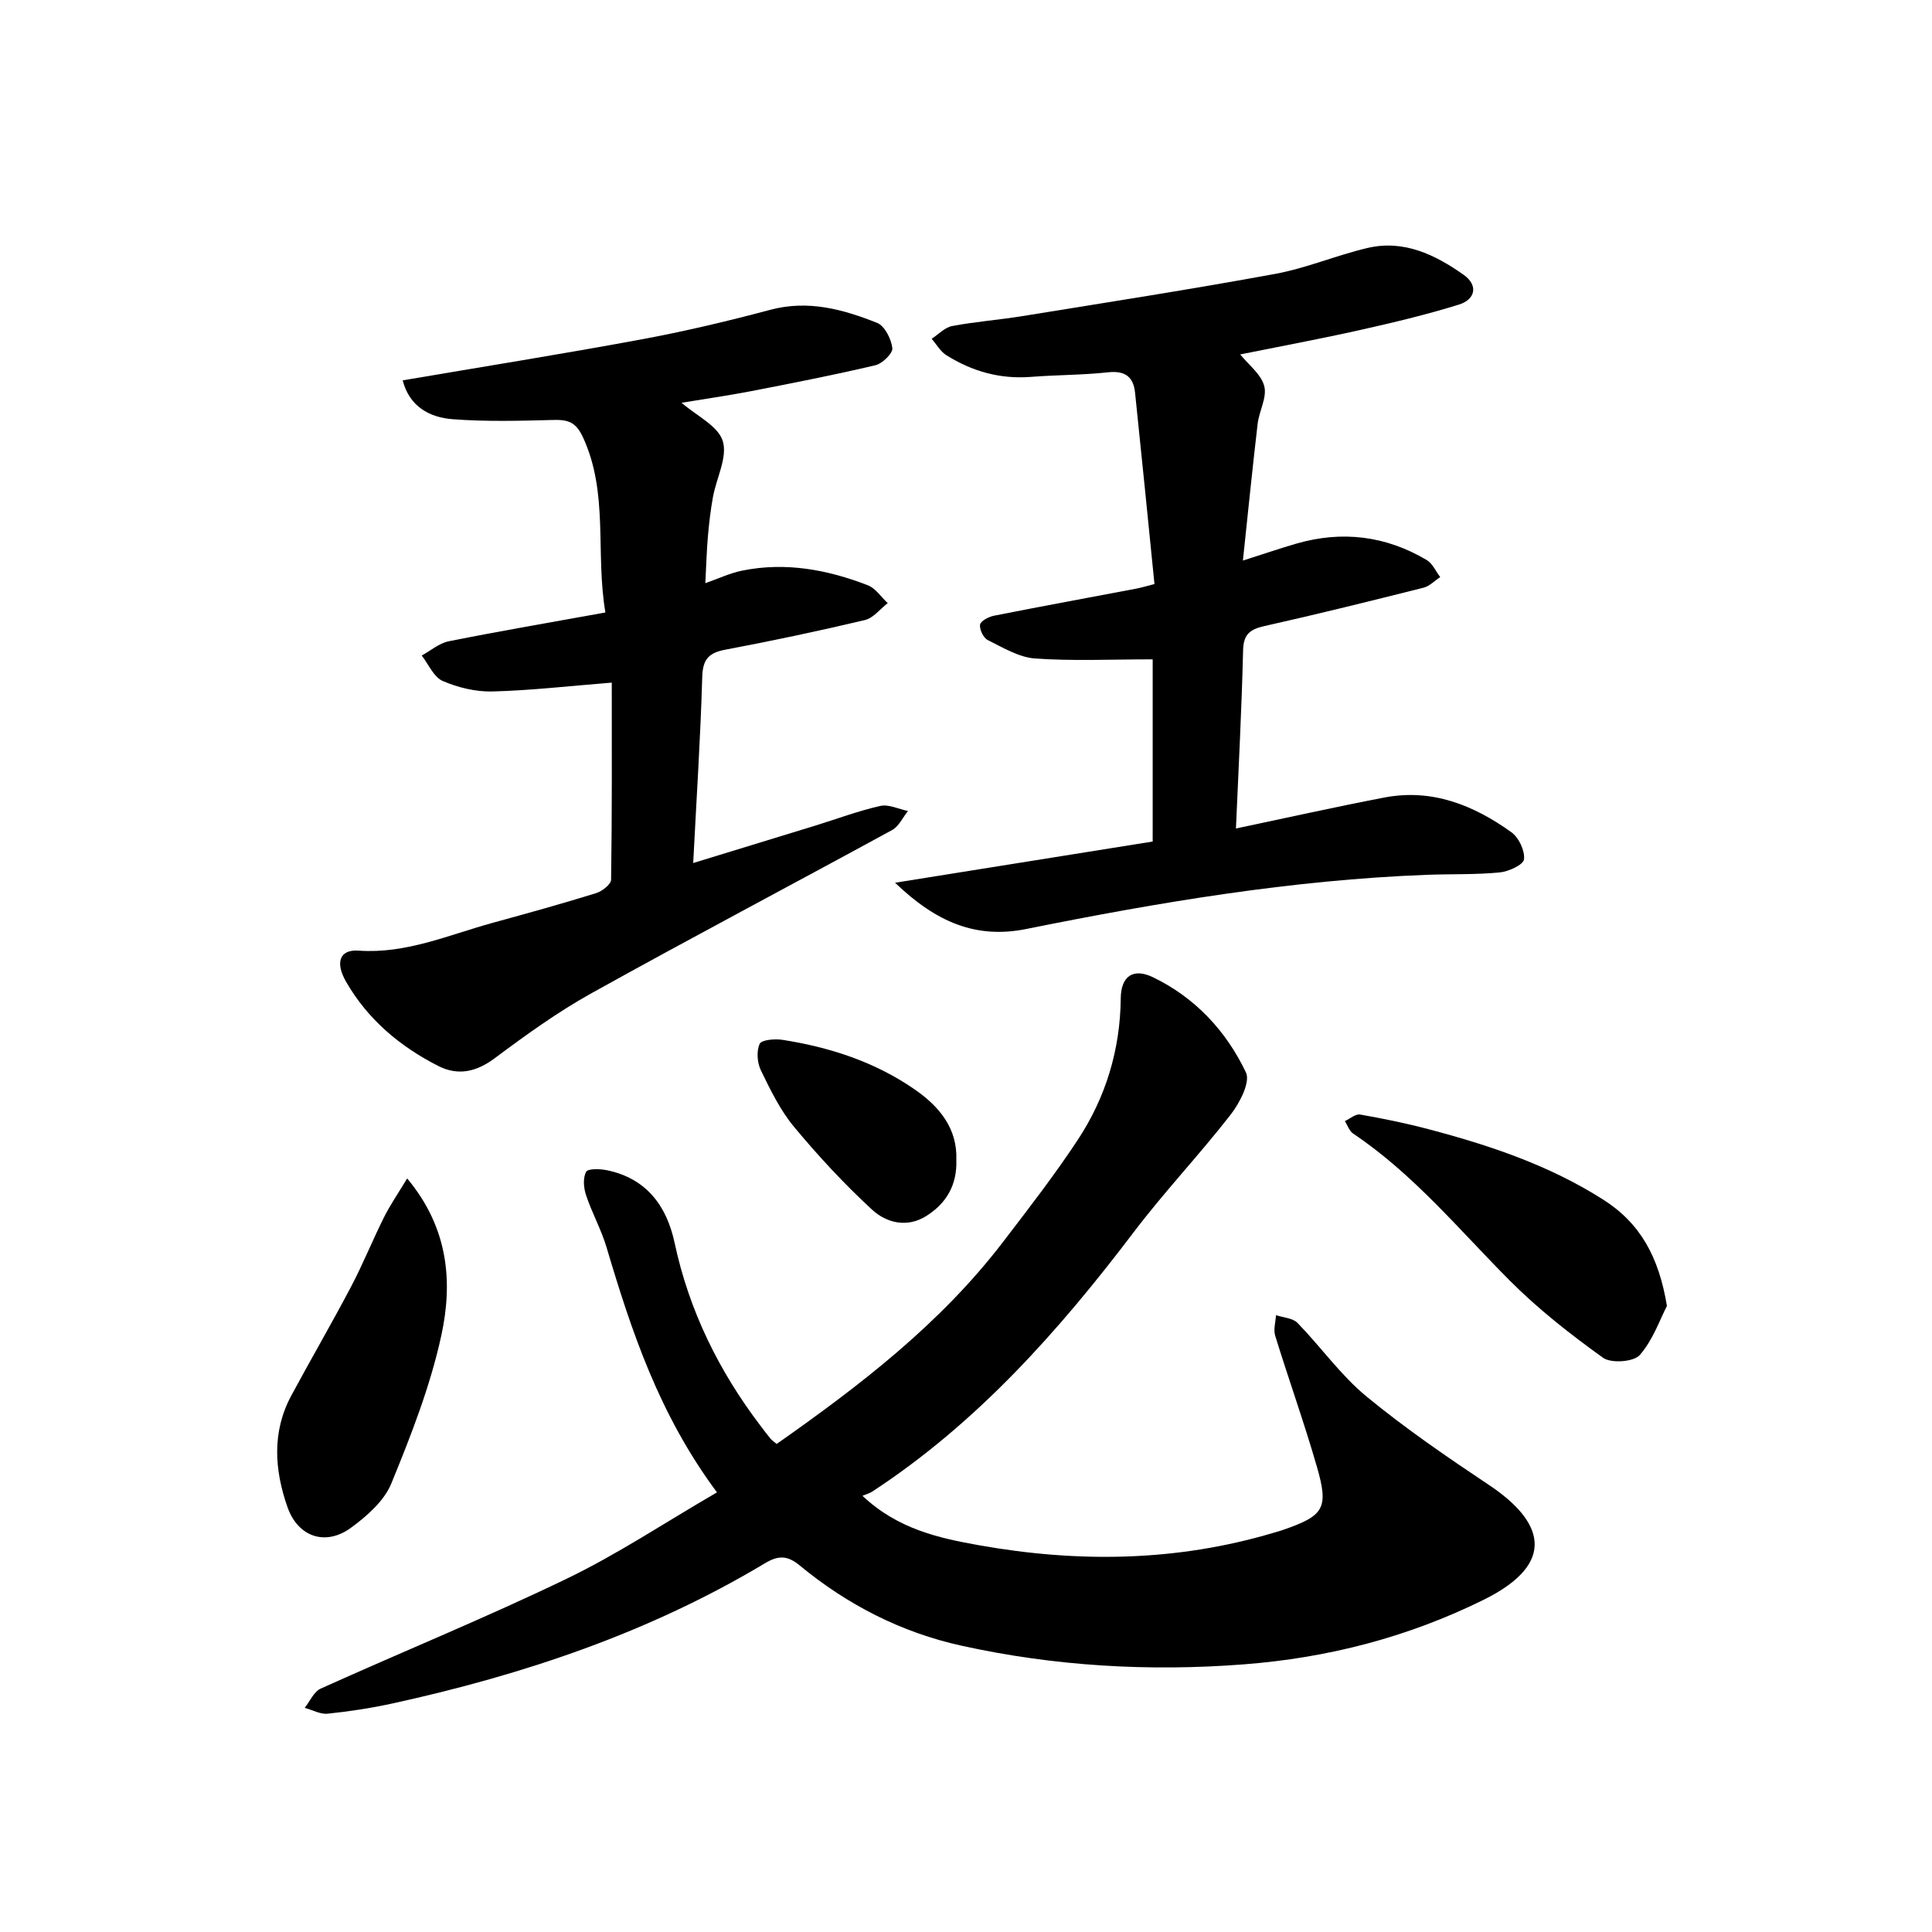
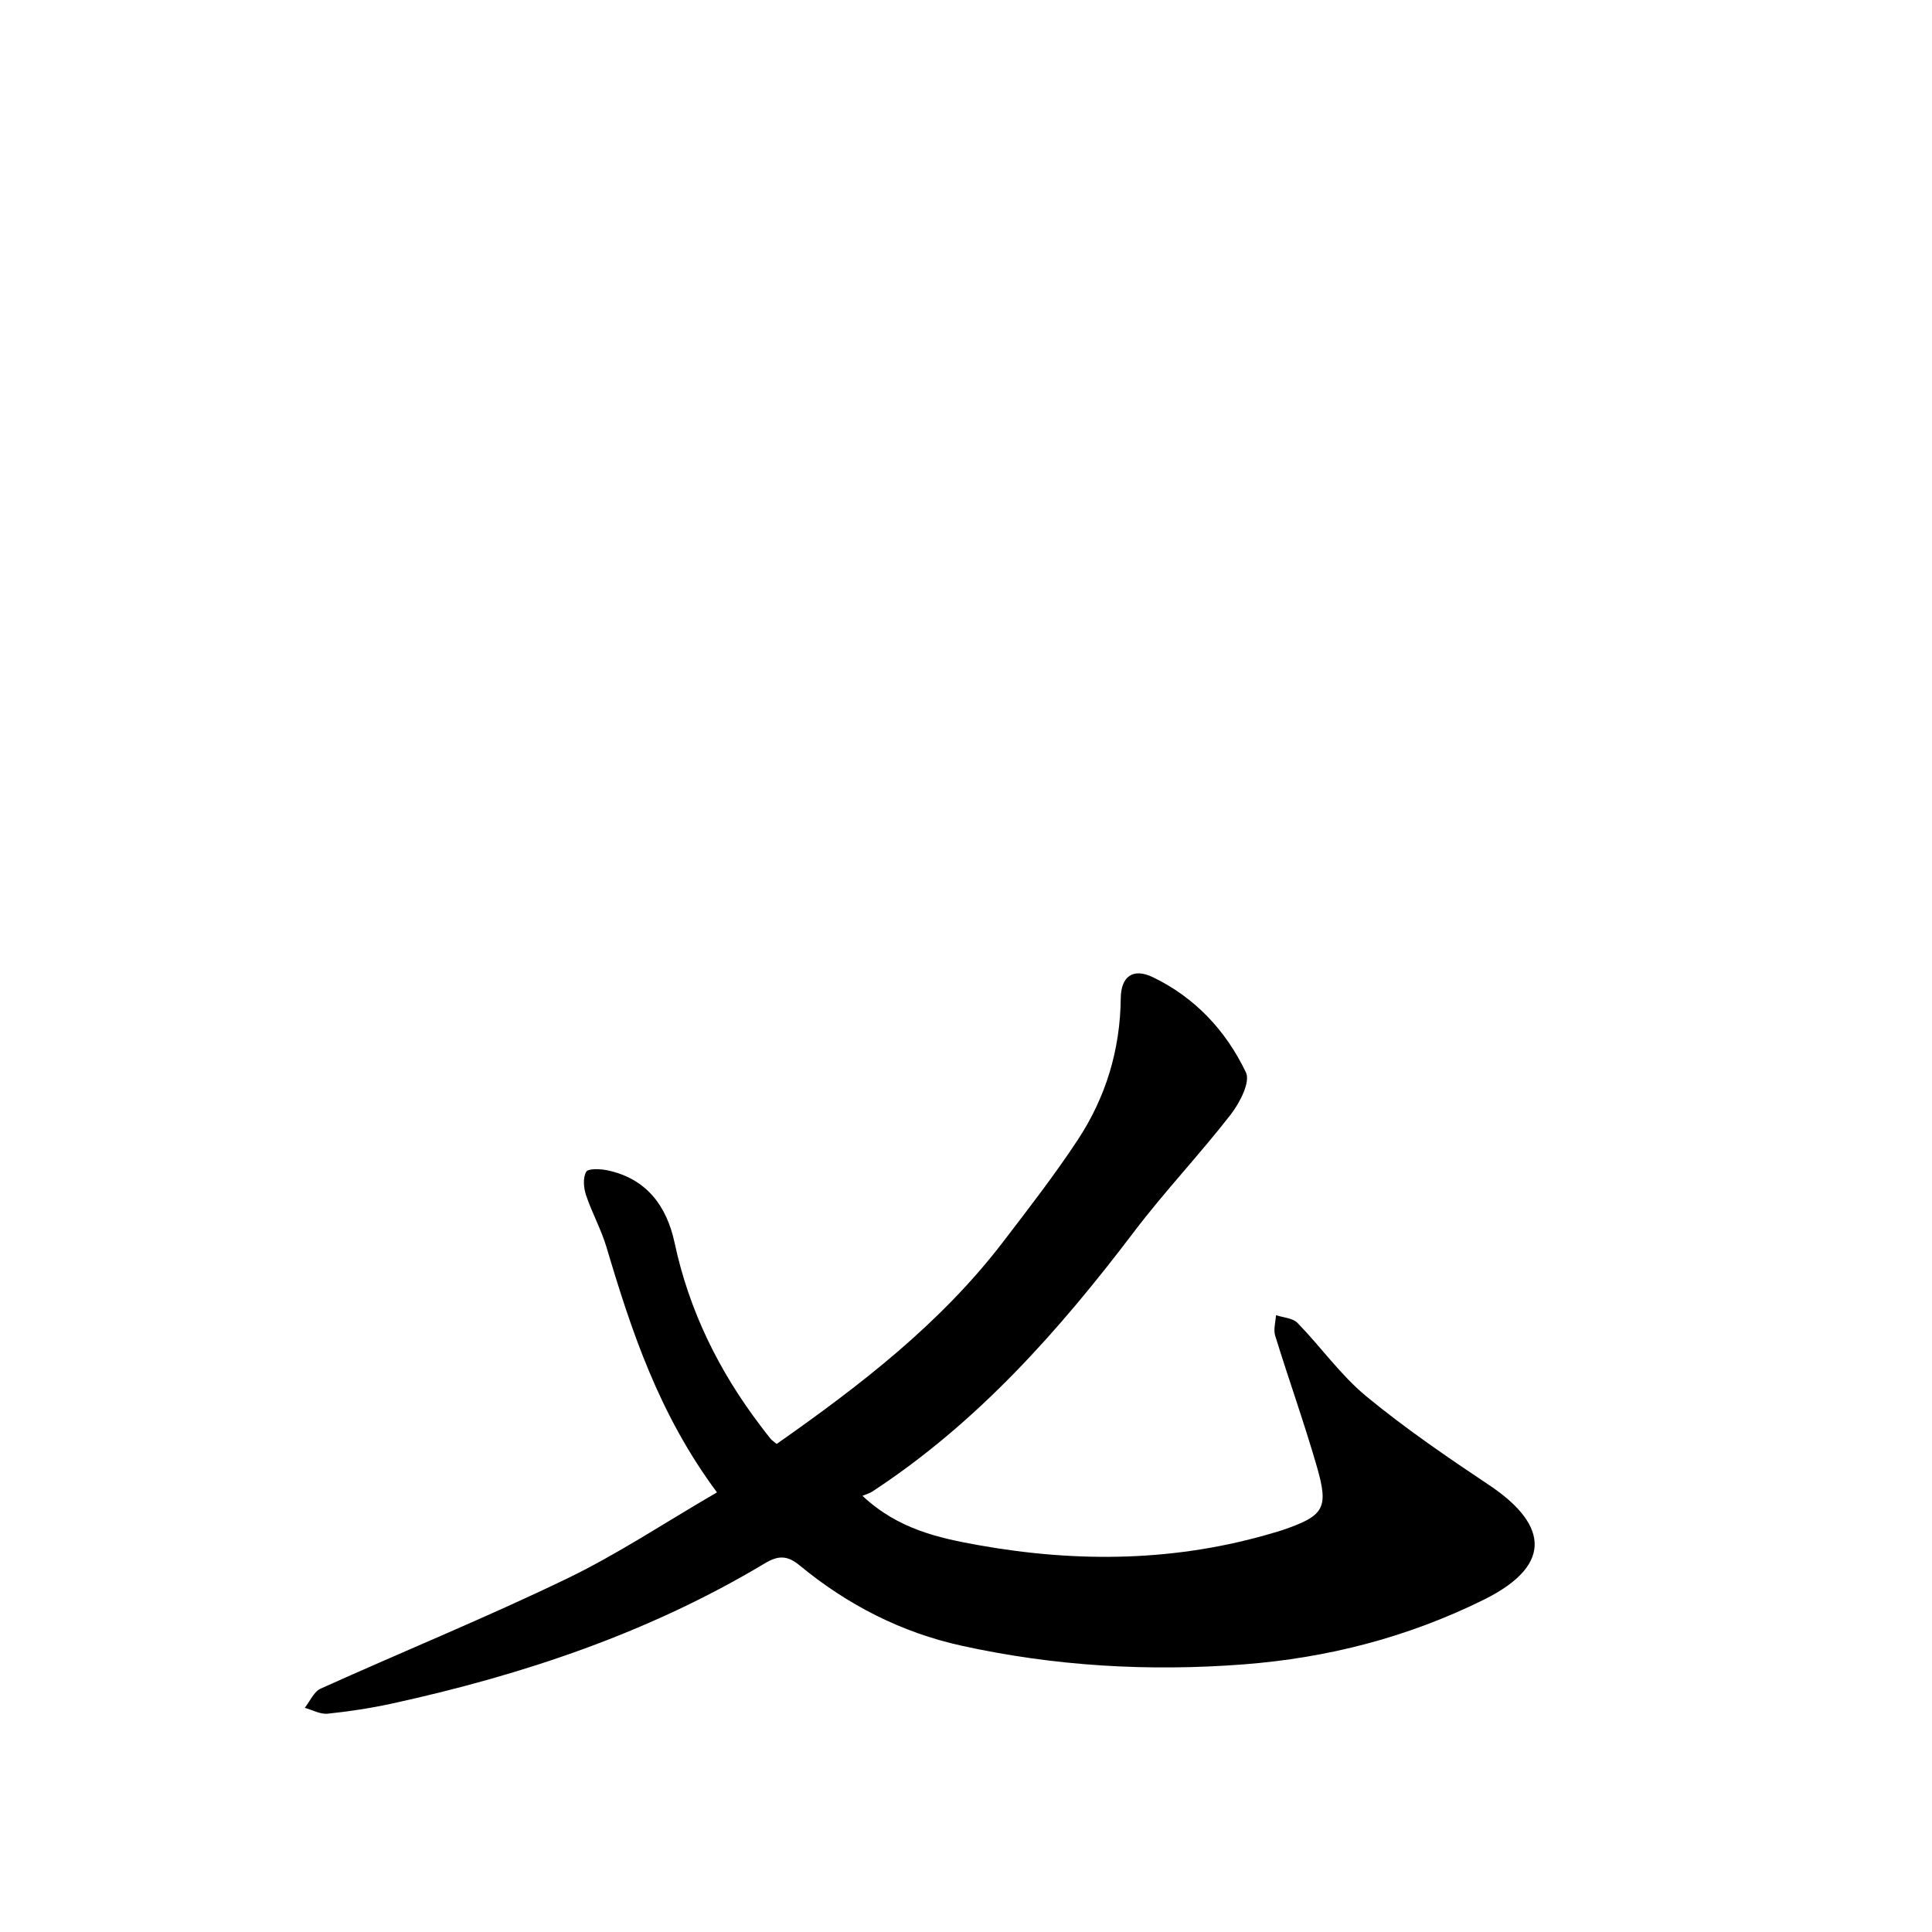
<svg xmlns="http://www.w3.org/2000/svg" enable-background="new 0 0 400 400" viewBox="0 0 400 400">
-   <path d="m148.44 308.98c-11.99-16.14-17.68-33.31-22.86-50.73-1.1-3.7-3.03-7.15-4.25-10.82-.5-1.5-.67-3.57.03-4.82.39-.71 2.9-.62 4.34-.32 8.14 1.7 12.34 7.38 13.97 15.03 3 14.04 9.16 26.53 17.79 37.88.69.9 1.36 1.81 2.08 2.68.3.36.72.61 1.27 1.07 17.25-12.11 33.9-24.89 46.85-41.81 5.31-6.93 10.67-13.85 15.47-21.13 5.81-8.81 8.8-18.66 8.91-29.33.05-4.56 2.56-6.32 6.63-4.37 8.76 4.21 15.19 11.13 19.29 19.73.95 2-1.29 6.31-3.15 8.71-6.44 8.29-13.7 15.94-20.04 24.3-15.55 20.5-32.46 39.56-54.2 53.78-.54.35-1.2.52-2.01.86 7.37 6.93 15.86 8.76 24.16 10.24 20.45 3.64 40.87 3.41 60.98-2.59.62-.18 1.24-.35 1.85-.56 8.56-2.95 9.59-4.46 7.11-13.07-2.63-9.13-5.85-18.1-8.65-27.18-.39-1.27.09-2.82.17-4.24 1.51.51 3.46.59 4.45 1.6 4.84 4.97 8.92 10.8 14.22 15.18 8.09 6.67 16.8 12.62 25.53 18.45 10.96 7.33 14.35 16.01-1.21 23.7-15.75 7.78-32.28 12.03-49.69 13.37-19.64 1.51-39.1.38-58.34-3.85-12.53-2.75-23.7-8.48-33.57-16.63-2.56-2.11-4.43-2.12-7.25-.42-23.93 14.34-50 23.07-77.1 29-4.41.96-8.89 1.65-13.38 2.11-1.53.16-3.16-.78-4.75-1.21 1.08-1.36 1.89-3.34 3.3-3.98 16.91-7.63 34.11-14.64 50.81-22.69 10.55-5.07 20.39-11.64 31.24-17.94z" />
-   <path d="m141.11 83.39c3.12 2.71 7.56 4.78 8.53 7.92 1.03 3.33-1.32 7.67-2.03 11.59-.49 2.7-.81 5.45-1.05 8.19-.26 3.04-.34 6.09-.53 9.65 2.83-.99 5.17-2.11 7.63-2.6 8.97-1.82 17.65-.21 26.03 3.04 1.6.62 2.74 2.43 4.1 3.69-1.56 1.2-2.96 3.08-4.71 3.5-9.57 2.27-19.19 4.31-28.86 6.13-3.45.65-4.72 1.94-4.83 5.65-.36 12.6-1.19 25.19-1.87 38.53 8.81-2.7 17.07-5.22 25.32-7.76 4.47-1.38 8.87-3.04 13.42-4.06 1.74-.39 3.81.66 5.73 1.05-1.08 1.33-1.88 3.17-3.27 3.93-20.72 11.31-41.6 22.31-62.23 33.78-7.02 3.9-13.61 8.66-20.06 13.47-3.83 2.86-7.62 3.68-11.71 1.6-7.93-4.04-14.59-9.63-19.08-17.45-2.29-3.99-1.32-6.7 2.61-6.42 9.88.69 18.64-3.26 27.76-5.76 7.15-1.96 14.29-3.94 21.37-6.13 1.26-.39 3.13-1.83 3.14-2.8.21-13.74.14-27.48.14-40.8-9.02.72-16.85 1.63-24.7 1.83-3.44.09-7.13-.8-10.3-2.17-1.86-.81-2.93-3.45-4.35-5.27 1.86-1.01 3.61-2.55 5.59-2.95 10.57-2.11 21.2-3.93 32.44-5.96-2.1-12.39.72-24.69-4.65-36.29-1.51-3.26-3.2-3.65-6.22-3.57-6.93.18-13.89.37-20.78-.16-4.79-.37-8.92-2.63-10.32-8.04 16.56-2.82 32.93-5.43 49.24-8.45 9.03-1.67 18-3.79 26.88-6.16 7.84-2.09 15.05-.1 22.11 2.71 1.57.63 2.93 3.33 3.15 5.22.13 1.07-2.06 3.21-3.51 3.55-8.62 2.03-17.32 3.73-26.02 5.42-4.72.9-9.44 1.57-14.11 2.35z" />
-   <path d="m255.89 171.53c10.84-2.28 20.75-4.5 30.72-6.41 9.87-1.9 18.49 1.58 26.3 7.18 1.54 1.1 2.83 3.83 2.62 5.62-.13 1.12-3.2 2.54-5.06 2.71-4.98.48-10.01.3-15.02.49-28.02 1.06-55.57 5.7-82.98 11.22-10.36 2.08-18.61-1.37-27.16-9.58 18.75-3 36.26-5.8 53.34-8.53 0-13.09 0-25.96 0-37.72-8.75 0-16.59.38-24.37-.18-3.34-.24-6.63-2.25-9.77-3.81-.9-.45-1.75-2.2-1.6-3.19.12-.76 1.78-1.63 2.87-1.85 9.81-1.94 19.65-3.75 29.47-5.61 1.08-.2 2.14-.54 3.77-.95-1.34-13.32-2.64-26.48-4.02-39.64-.34-3.26-2.06-4.58-5.57-4.2-5.3.58-10.66.53-15.98.95-6.38.5-12.19-1.14-17.52-4.49-1.24-.78-2.04-2.25-3.04-3.4 1.41-.91 2.72-2.35 4.25-2.64 4.75-.9 9.61-1.26 14.39-2.03 17.52-2.84 35.06-5.56 52.51-8.77 6.46-1.19 12.63-3.84 19.05-5.35 7.51-1.78 14.01 1.36 19.92 5.53 3.11 2.19 2.46 5.13-.98 6.19-6.75 2.09-13.65 3.74-20.55 5.28-8.33 1.86-16.72 3.42-24.71 5.03 1.73 2.15 4.34 4.1 4.98 6.56.61 2.32-1.06 5.16-1.37 7.81-1.07 9.11-1.98 18.23-3.05 28.31 4.4-1.4 7.69-2.53 11.03-3.5 9.49-2.75 18.55-1.64 27.03 3.39 1.2.71 1.87 2.33 2.79 3.53-1.15.75-2.21 1.89-3.47 2.2-10.93 2.75-21.88 5.47-32.88 7.93-2.98.67-4.37 1.65-4.46 4.99-.29 12.11-.93 24.21-1.48 36.93z" />
-   <path d="m84.3 243.98c8.59 10.29 9.47 21.51 7.06 32.56-2.28 10.47-6.26 20.65-10.35 30.62-1.48 3.6-5.03 6.72-8.32 9.13-5.26 3.86-10.99 1.97-13.18-4.28-2.68-7.66-3.25-15.53.79-23.05 4.06-7.55 8.38-14.96 12.37-22.54 2.48-4.71 4.47-9.67 6.85-14.43 1.28-2.55 2.92-4.93 4.78-8.01z" />
-   <path d="m345.12 270.38c-1.46 2.81-2.89 7.07-5.63 10.17-1.26 1.43-5.93 1.76-7.6.56-6.77-4.86-13.42-10.07-19.29-15.96-10.48-10.52-19.95-22.07-32.44-30.45-.8-.53-1.16-1.71-1.72-2.59 1.05-.48 2.21-1.52 3.15-1.36 4.75.83 9.48 1.8 14.14 3.03 12.65 3.33 24.97 7.45 36.15 14.56 7.7 4.88 11.56 11.84 13.24 22.04z" />
-   <path d="m198 240.17c.17 5.22-2.1 8.98-6.19 11.57-3.99 2.53-8.27 1.46-11.26-1.29-5.77-5.32-11.15-11.13-16.17-17.17-2.85-3.43-4.87-7.61-6.84-11.66-.77-1.57-.95-3.99-.26-5.5.39-.85 3.17-1.08 4.75-.83 9.81 1.54 19.13 4.57 27.37 10.28 5.12 3.55 8.84 8.08 8.6 14.6z" />
+   <path d="m148.44 308.98c-11.99-16.14-17.68-33.31-22.86-50.73-1.1-3.7-3.03-7.15-4.25-10.82-.5-1.5-.67-3.57.03-4.82.39-.71 2.9-.62 4.34-.32 8.14 1.7 12.34 7.38 13.97 15.03 3 14.04 9.16 26.53 17.79 37.88.69.9 1.36 1.81 2.08 2.68.3.36.72.61 1.27 1.07 17.25-12.11 33.9-24.89 46.85-41.81 5.31-6.93 10.67-13.85 15.47-21.13 5.81-8.81 8.8-18.66 8.91-29.33.05-4.56 2.56-6.32 6.63-4.37 8.76 4.21 15.19 11.13 19.29 19.73.95 2-1.29 6.31-3.15 8.71-6.44 8.29-13.7 15.94-20.04 24.3-15.55 20.5-32.46 39.56-54.2 53.78-.54.35-1.2.52-2.01.86 7.37 6.93 15.86 8.76 24.16 10.24 20.45 3.64 40.87 3.41 60.98-2.59.62-.18 1.24-.35 1.85-.56 8.56-2.95 9.59-4.46 7.11-13.07-2.63-9.13-5.85-18.1-8.65-27.18-.39-1.27.09-2.82.17-4.24 1.51.51 3.46.59 4.45 1.6 4.84 4.97 8.92 10.8 14.22 15.18 8.09 6.67 16.8 12.62 25.53 18.45 10.96 7.33 14.35 16.01-1.21 23.7-15.75 7.78-32.28 12.03-49.69 13.37-19.64 1.51-39.1.38-58.34-3.85-12.53-2.75-23.7-8.48-33.57-16.63-2.56-2.11-4.43-2.12-7.25-.42-23.93 14.34-50 23.07-77.1 29-4.41.96-8.89 1.65-13.38 2.11-1.53.16-3.16-.78-4.75-1.21 1.08-1.36 1.89-3.34 3.3-3.98 16.91-7.63 34.11-14.64 50.81-22.69 10.55-5.07 20.39-11.64 31.24-17.94" />
</svg>